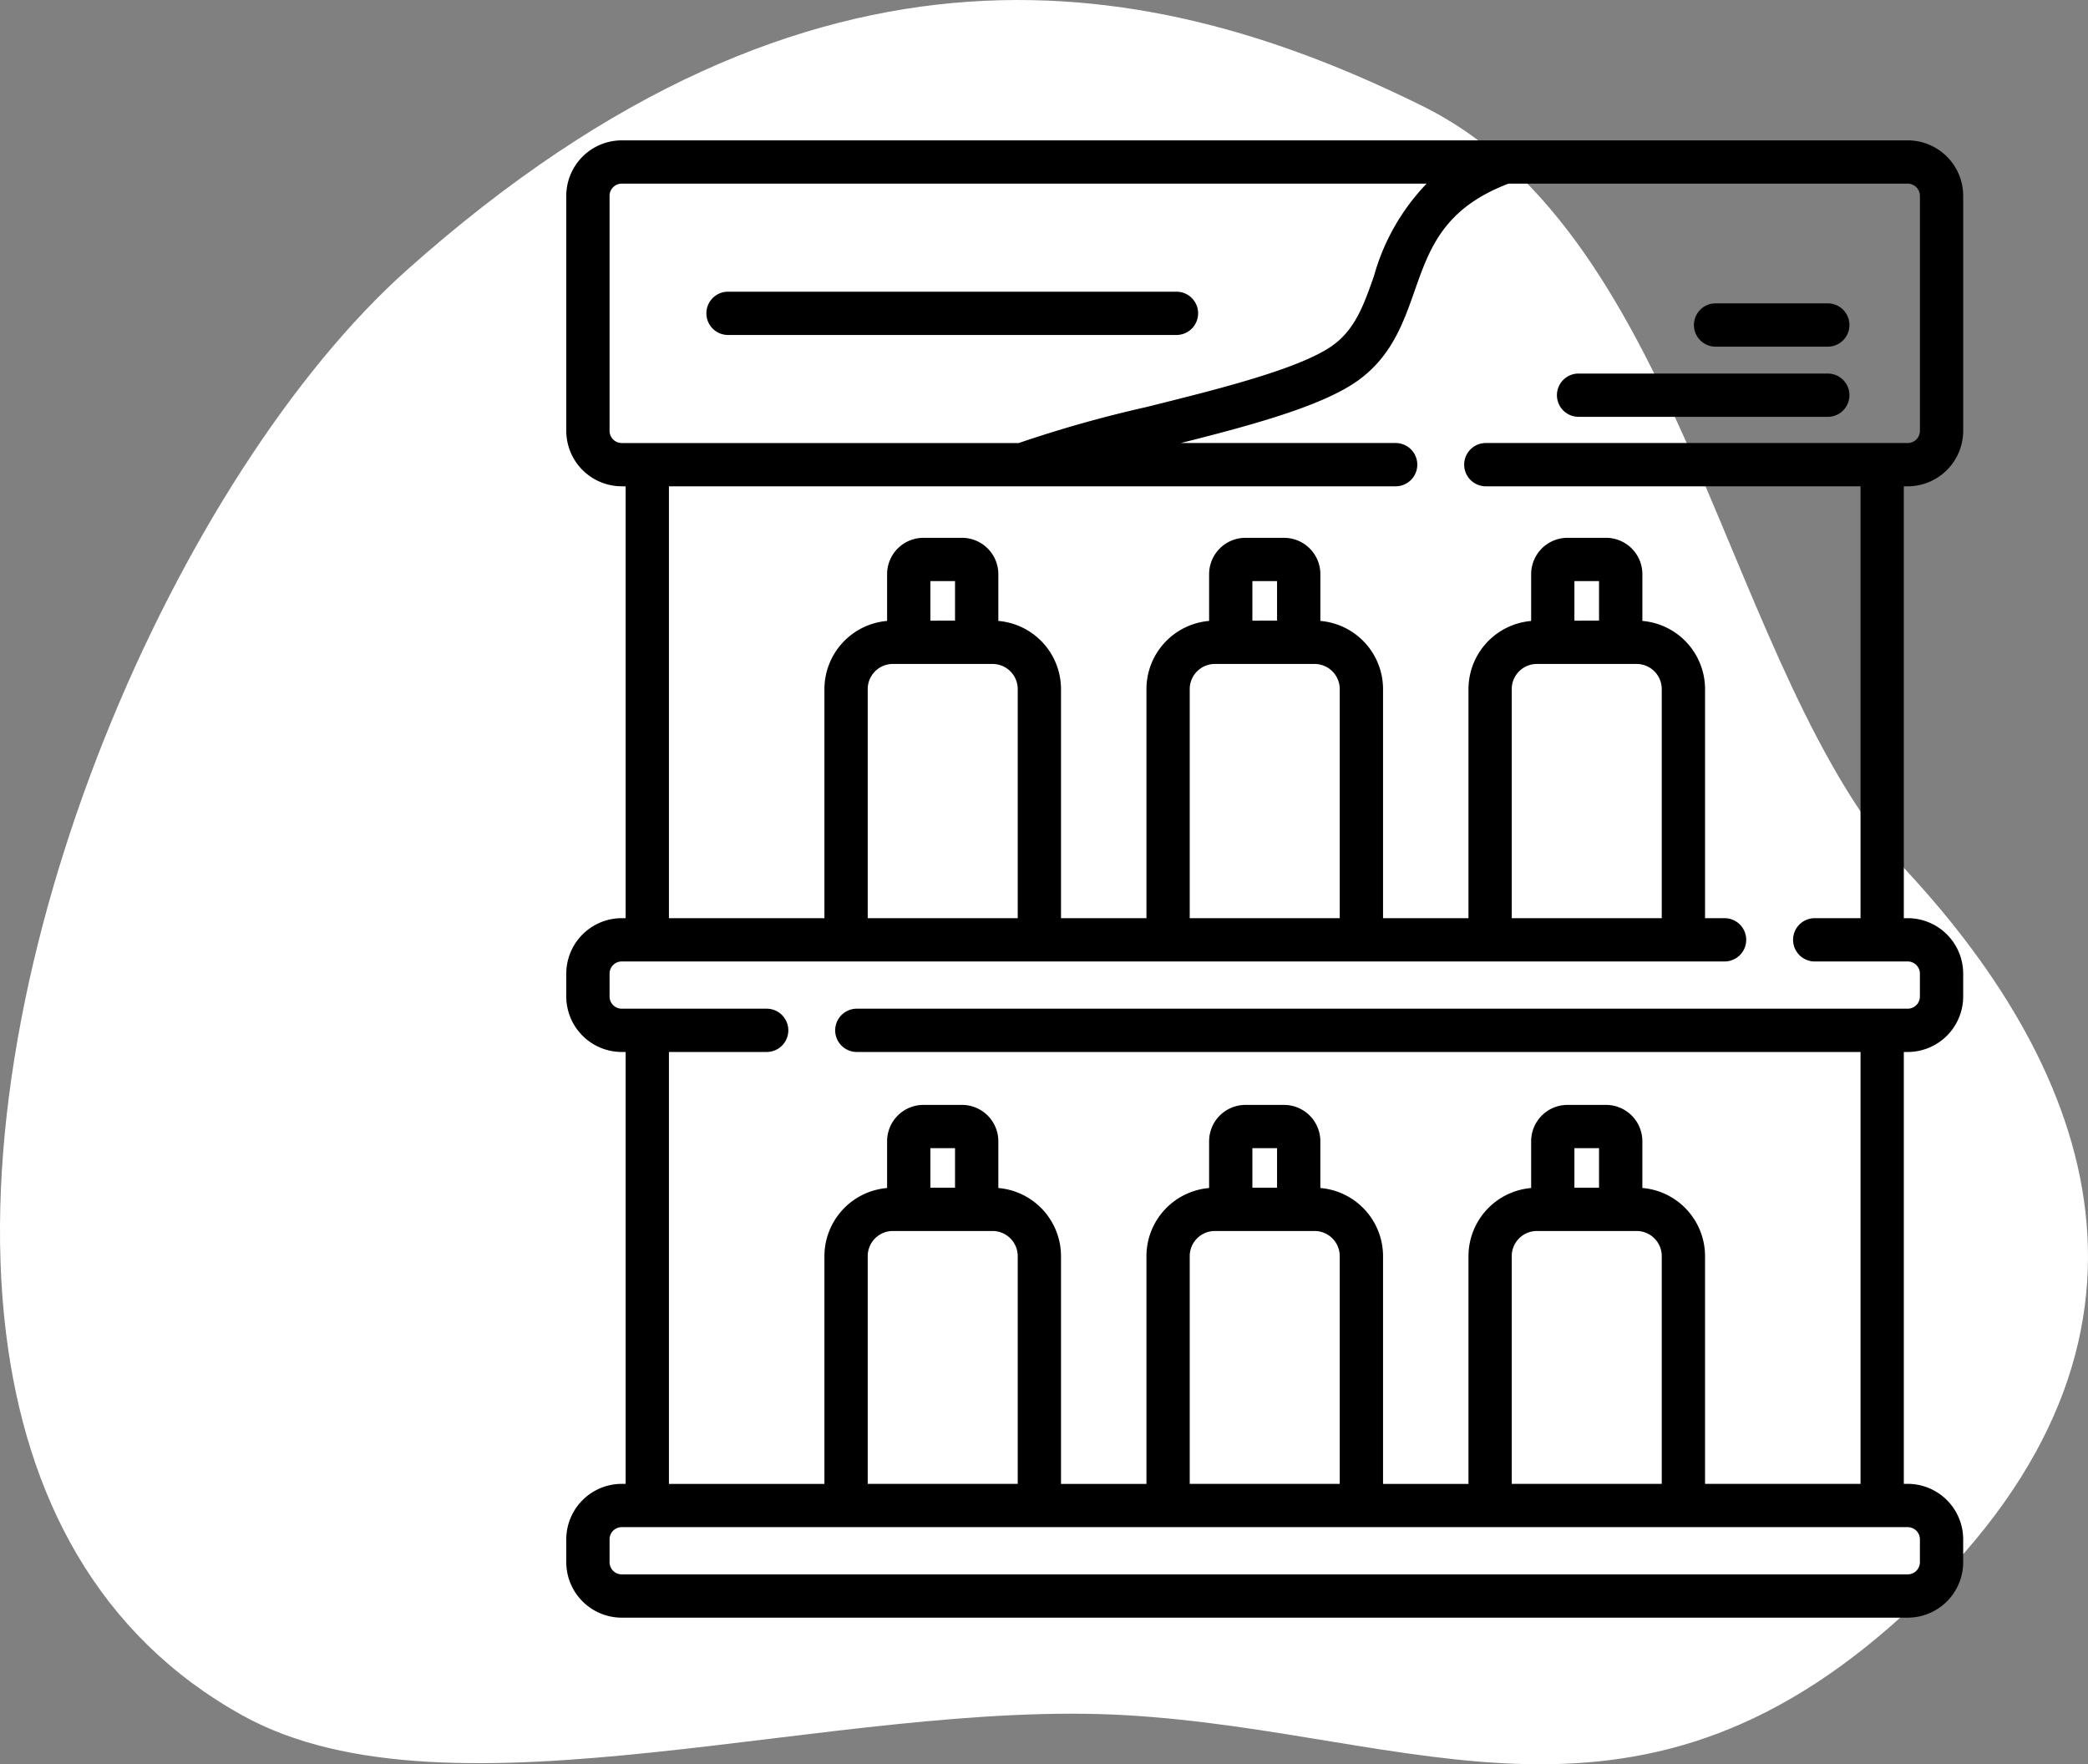
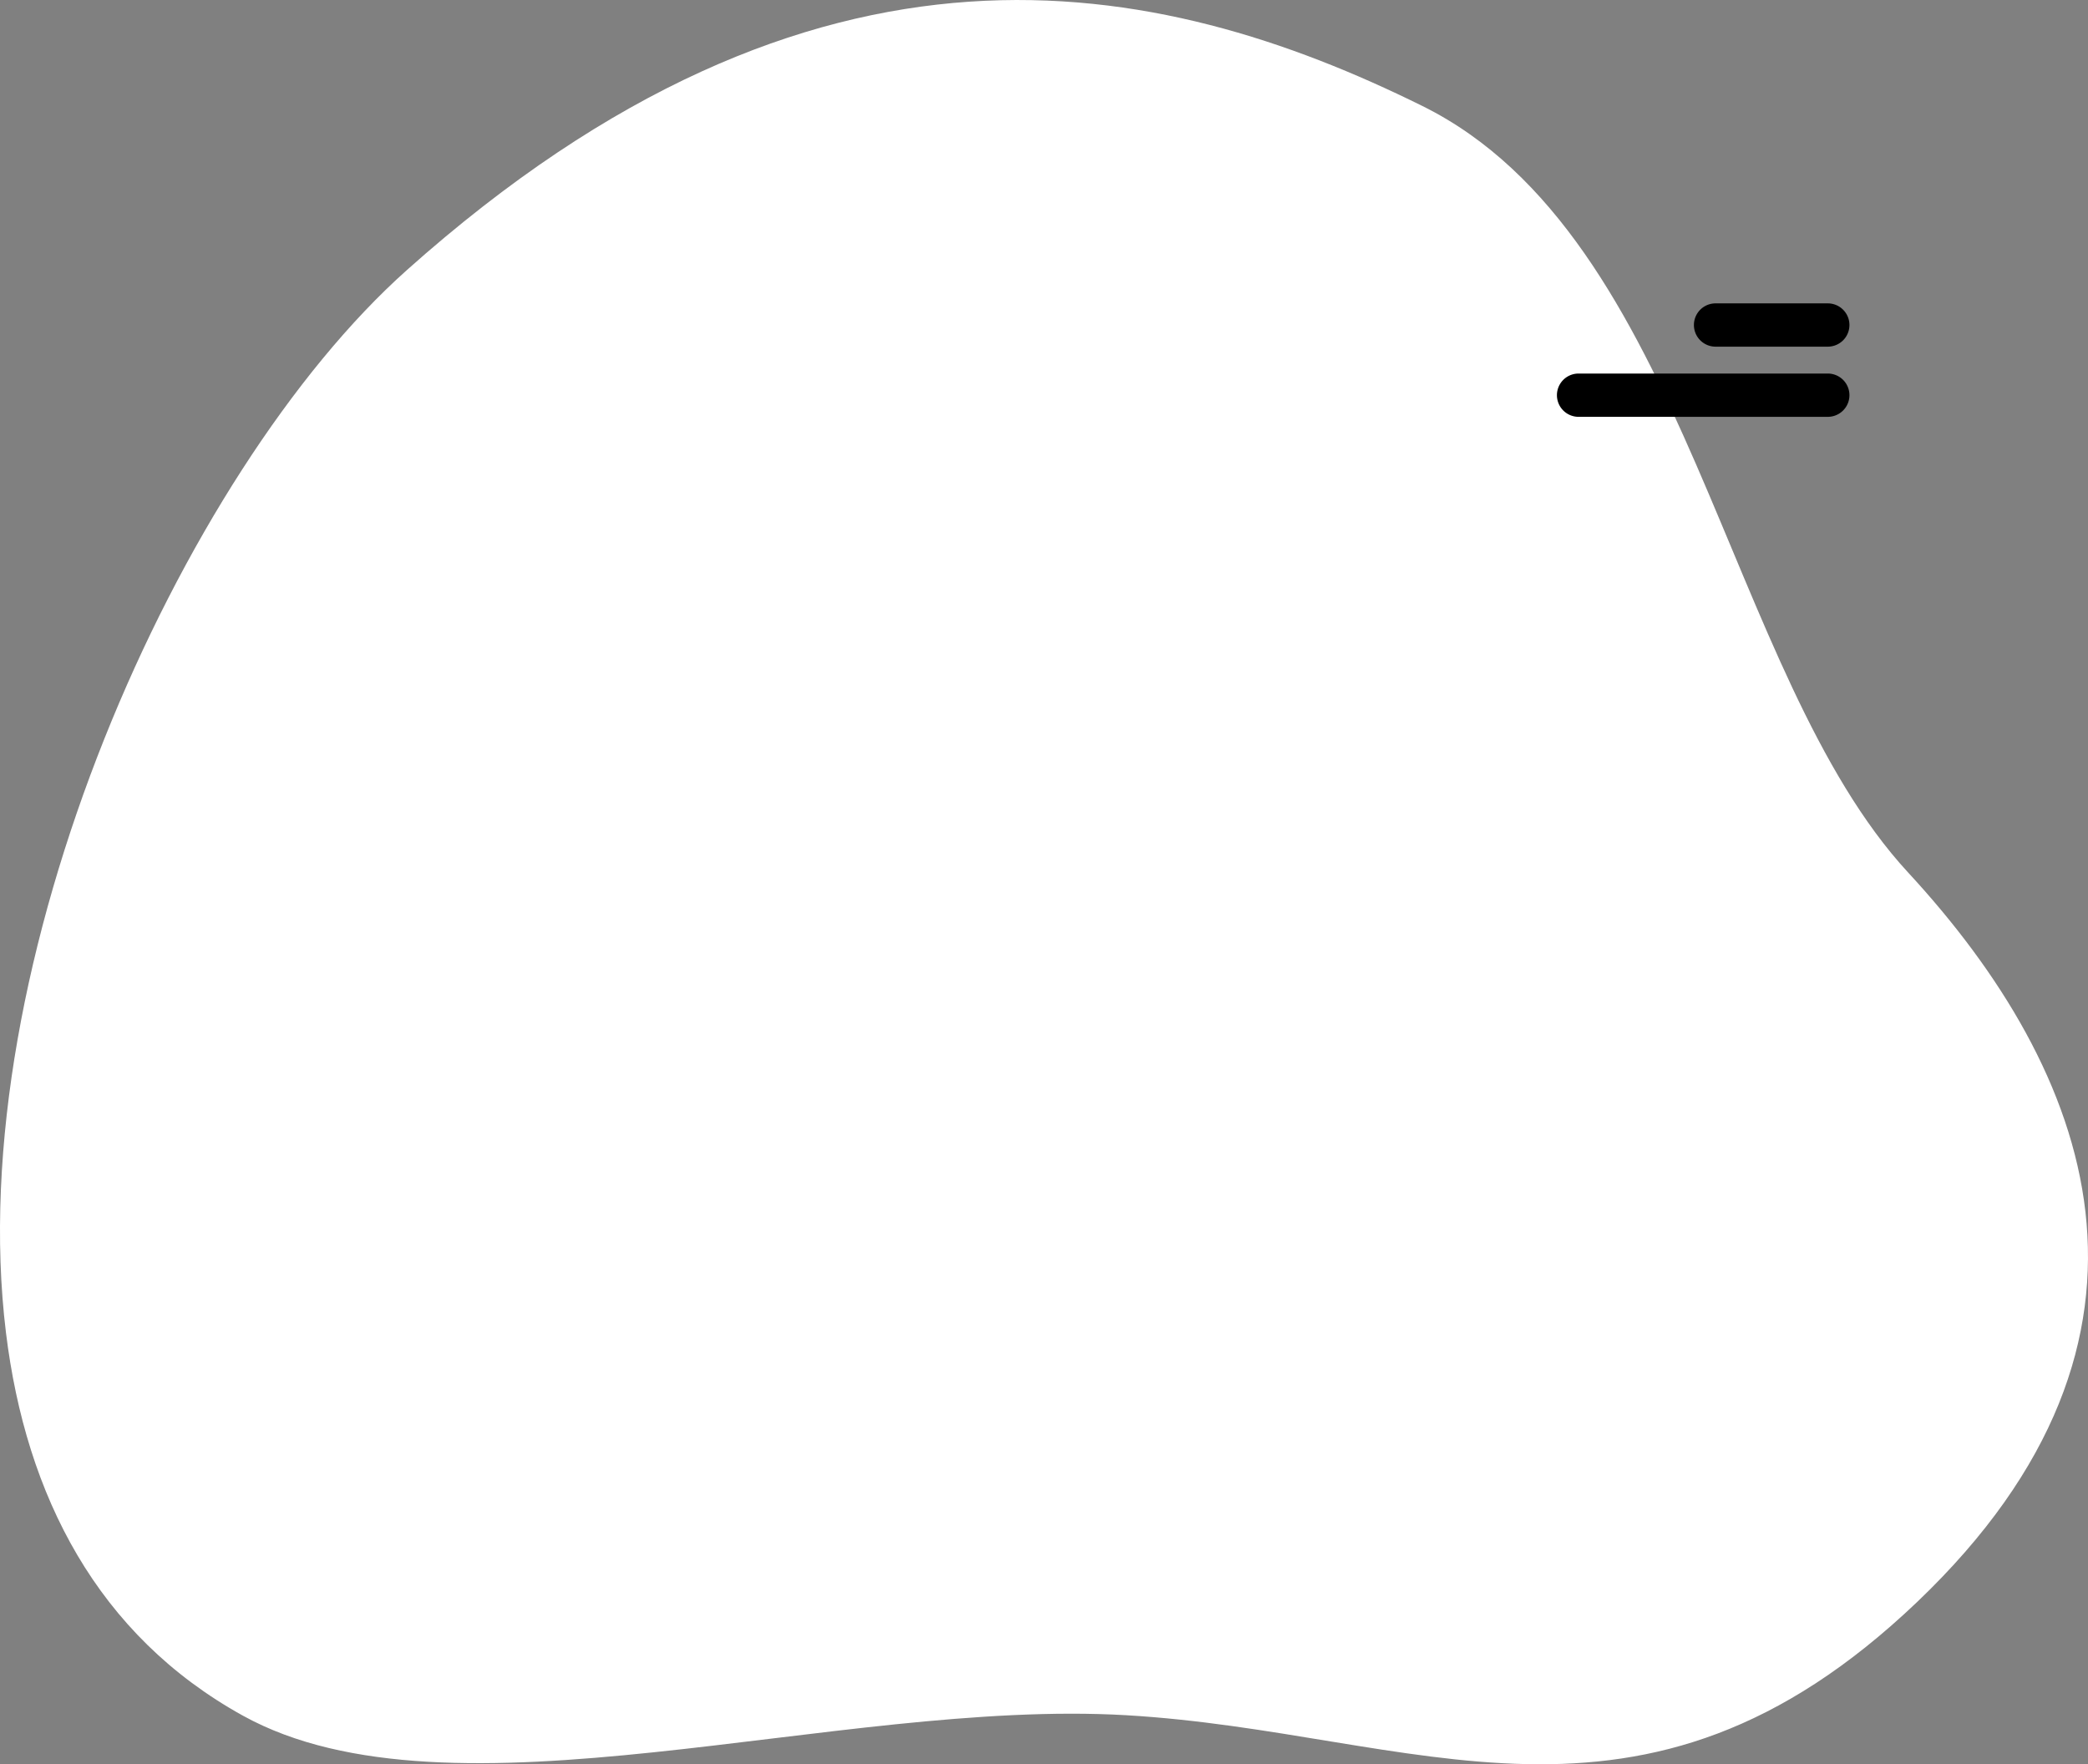
<svg xmlns="http://www.w3.org/2000/svg" width="169.613" height="143.309" viewBox="0 0 169.613 143.309">
  <rect x="0" y="0" width="169.613" height="143.309" fill="#808080" stroke="none" />
  <g id="Group_19602" data-name="Group 19602" transform="translate(-809 -3420.598)">
    <path id="Path_20940" data-name="Path 20940" d="M66.667,221C62.994,191,80.787,151.141,99.235,134.68c33.3-29.717,60.972-23.97,82.491-13.326s24.594,46.18,39.452,62.258,23.311,37.7.767,59.232-40.731,10.589-64.3,9.225-54.823,9.385-71.732.037C74.106,245.58,68.29,234.252,66.667,221Z" transform="translate(742.818 3307.854)" fill="#fff" />
    <g id="shelf" transform="translate(841.079 3432)">
      <g id="Group_19592" data-name="Group 19592" transform="translate(13.921)">
        <g id="Group_19591" data-name="Group 19591">
-           <path id="Path_21039" data-name="Path 21039" d="M122.89,28.1a4.511,4.511,0,0,0,4.506-4.506V4.506A4.511,4.511,0,0,0,122.89,0H18.427a4.511,4.511,0,0,0-4.506,4.506V23.594A4.511,4.511,0,0,0,18.427,28.1h.317V63.181h-.317a4.511,4.511,0,0,0-4.506,4.506v1.857a4.511,4.511,0,0,0,4.506,4.506h.317v35.082h-.317a4.511,4.511,0,0,0-4.506,4.506v1.857A4.511,4.511,0,0,0,18.427,120H122.889a4.511,4.511,0,0,0,4.506-4.506v-1.857a4.511,4.511,0,0,0-4.506-4.506h-.317V74.05h.317a4.511,4.511,0,0,0,4.506-4.506V67.687a4.511,4.511,0,0,0-4.506-4.506h-.317V28.1ZM18.427,24.584a.991.991,0,0,1-.99-.99V4.506a.991.991,0,0,1,.99-.99H83.808a17.652,17.652,0,0,0-4.28,7.514c-.816,2.319-1.52,4.322-3.368,5.638-2.666,1.9-9.341,3.557-15.229,5.02a99.817,99.817,0,0,0-10.263,2.9H18.427Zm104.463,88.063a.991.991,0,0,1,.99.99v1.857a.991.991,0,0,1-.99.99H18.427a.991.991,0,0,1-.99-.99v-1.857a.991.991,0,0,1,.99-.99ZM48.552,88.591a2.044,2.044,0,0,1,2.041,2.041v18.5H38.407v-18.5a2.044,2.044,0,0,1,2.041-2.041ZM43.5,85.075V81.864h2v3.211ZM74.71,88.591a2.044,2.044,0,0,1,2.041,2.041v18.5H64.565v-18.5a2.044,2.044,0,0,1,2.041-2.041Zm-5.055-3.516V81.864h2.005v3.211Zm31.213,3.516a2.044,2.044,0,0,1,2.041,2.041v18.5H90.723v-18.5a2.044,2.044,0,0,1,2.041-2.041Zm-5.054-3.516V81.864h2v3.211ZM88.617,28.1h30.439V63.181h-3.721a1.758,1.758,0,1,0,0,3.516h7.554a.991.991,0,0,1,.99.99v1.857a.991.991,0,0,1-.99.99H37.523a1.758,1.758,0,0,0,0,3.516h81.533v35.082H106.425v-18.5a5.563,5.563,0,0,0-5.091-5.536V81.3a2.954,2.954,0,0,0-2.951-2.951H95.249A2.954,2.954,0,0,0,92.3,81.3v3.8a5.564,5.564,0,0,0-5.091,5.536v18.5h-6.94v-18.5A5.563,5.563,0,0,0,75.176,85.1V81.3a2.954,2.954,0,0,0-2.951-2.951H69.091A2.954,2.954,0,0,0,66.14,81.3v3.8a5.564,5.564,0,0,0-5.091,5.536v18.5h-6.94v-18.5A5.563,5.563,0,0,0,49.018,85.1V81.3a2.954,2.954,0,0,0-2.951-2.951H42.933A2.954,2.954,0,0,0,39.982,81.3v3.8a5.564,5.564,0,0,0-5.091,5.536v18.5H22.26V74.05H30.2a1.758,1.758,0,0,0,0-3.516H18.427a.991.991,0,0,1-.99-.99V67.687a.991.991,0,0,1,.99-.99h89.585a1.758,1.758,0,1,0,0-3.516h-1.586V44.572a5.564,5.564,0,0,0-5.091-5.536v-3.8a2.954,2.954,0,0,0-2.951-2.951H95.249A2.954,2.954,0,0,0,92.3,35.239v3.8a5.564,5.564,0,0,0-5.091,5.536V63.181h-6.94V44.572a5.564,5.564,0,0,0-5.091-5.536v-3.8a2.954,2.954,0,0,0-2.951-2.951H69.091a2.954,2.954,0,0,0-2.951,2.951v3.8a5.564,5.564,0,0,0-5.091,5.536V63.181h-6.94V44.572a5.564,5.564,0,0,0-5.091-5.536v-3.8a2.954,2.954,0,0,0-2.951-2.951H42.933a2.954,2.954,0,0,0-2.951,2.951v3.8a5.564,5.564,0,0,0-5.091,5.536V63.181H22.26V28.1H81.293a1.758,1.758,0,0,0,0-3.516H63.846c5.812-1.459,11.484-3.009,14.354-5.053,2.755-1.962,3.716-4.694,4.644-7.335,1.207-3.432,2.351-6.675,7.614-8.68H122.89a.991.991,0,0,1,.99.99V23.594a.991.991,0,0,1-.99.99H88.617a1.758,1.758,0,1,0,0,3.516ZM48.552,42.531a2.044,2.044,0,0,1,2.041,2.041V63.181H38.407V44.572a2.044,2.044,0,0,1,2.041-2.041ZM43.5,39.015V35.8h2v3.211ZM74.71,42.531a2.044,2.044,0,0,1,2.041,2.041V63.181H64.565V44.572a2.044,2.044,0,0,1,2.041-2.041Zm-5.055-3.516V35.8h2.005v3.211Zm31.213,3.516a2.044,2.044,0,0,1,2.041,2.041V63.181H90.723V44.572a2.044,2.044,0,0,1,2.041-2.041Zm-5.054-3.516V35.8h2v3.211Z" transform="translate(-13.921)" />
-         </g>
+           </g>
      </g>
      <g id="Group_19594" data-name="Group 19594" transform="translate(105.522 13.243)">
        <g id="Group_19593" data-name="Group 19593">
          <path id="Path_21040" data-name="Path 21040" d="M415.626,56.5h-9.117a1.758,1.758,0,0,0,0,3.516h9.117a1.758,1.758,0,0,0,0-3.516Z" transform="translate(-404.751 -56.502)" />
        </g>
      </g>
      <g id="Group_19596" data-name="Group 19596" transform="translate(94.394 18.941)">
        <g id="Group_19595" data-name="Group 19595">
          <path id="Path_21041" data-name="Path 21041" d="M379.276,80.816H359.031a1.758,1.758,0,0,0,0,3.516h20.245a1.758,1.758,0,0,0,0-3.516Z" transform="translate(-357.273 -80.816)" />
        </g>
      </g>
      <g id="Group_19598" data-name="Group 19598" transform="translate(25.302 12.292)">
        <g id="Group_19597" data-name="Group 19597">
-           <path id="Path_21042" data-name="Path 21042" d="M100.668,52.445H64.239a1.758,1.758,0,0,0,0,3.516h36.429a1.758,1.758,0,0,0,0-3.516Z" transform="translate(-62.481 -52.445)" />
-         </g>
+           </g>
      </g>
    </g>
  </g>
</svg>